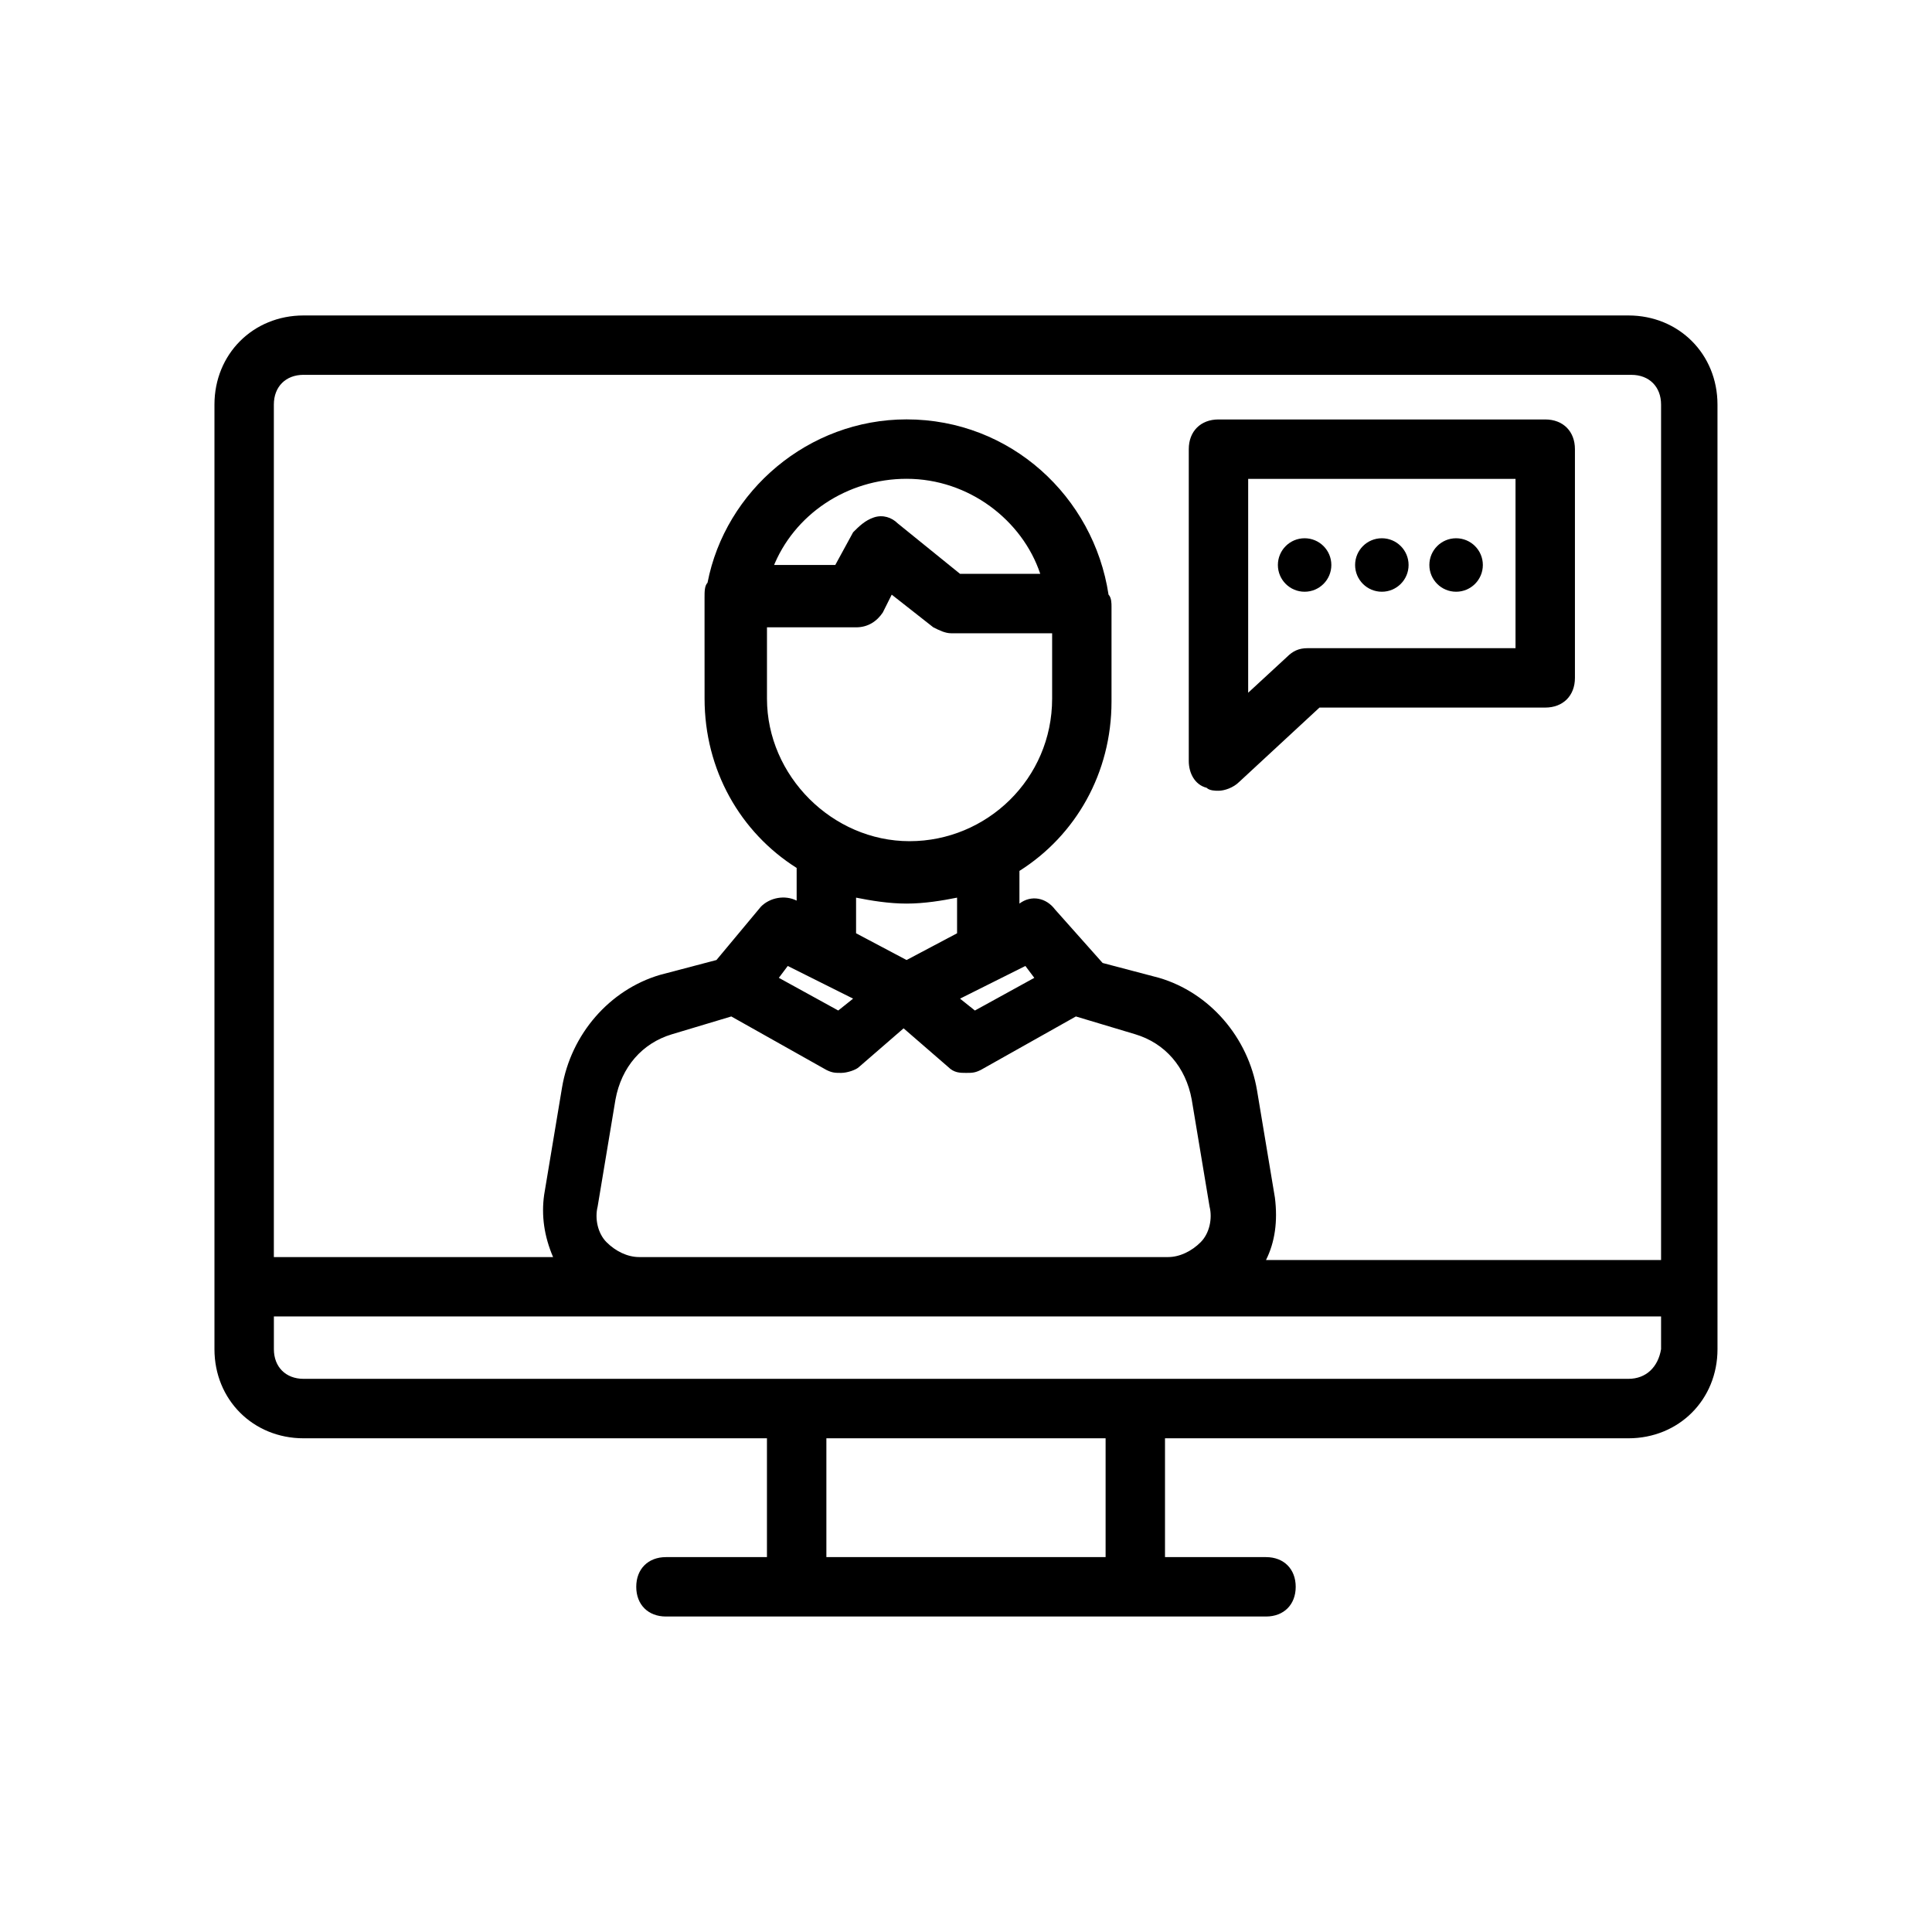
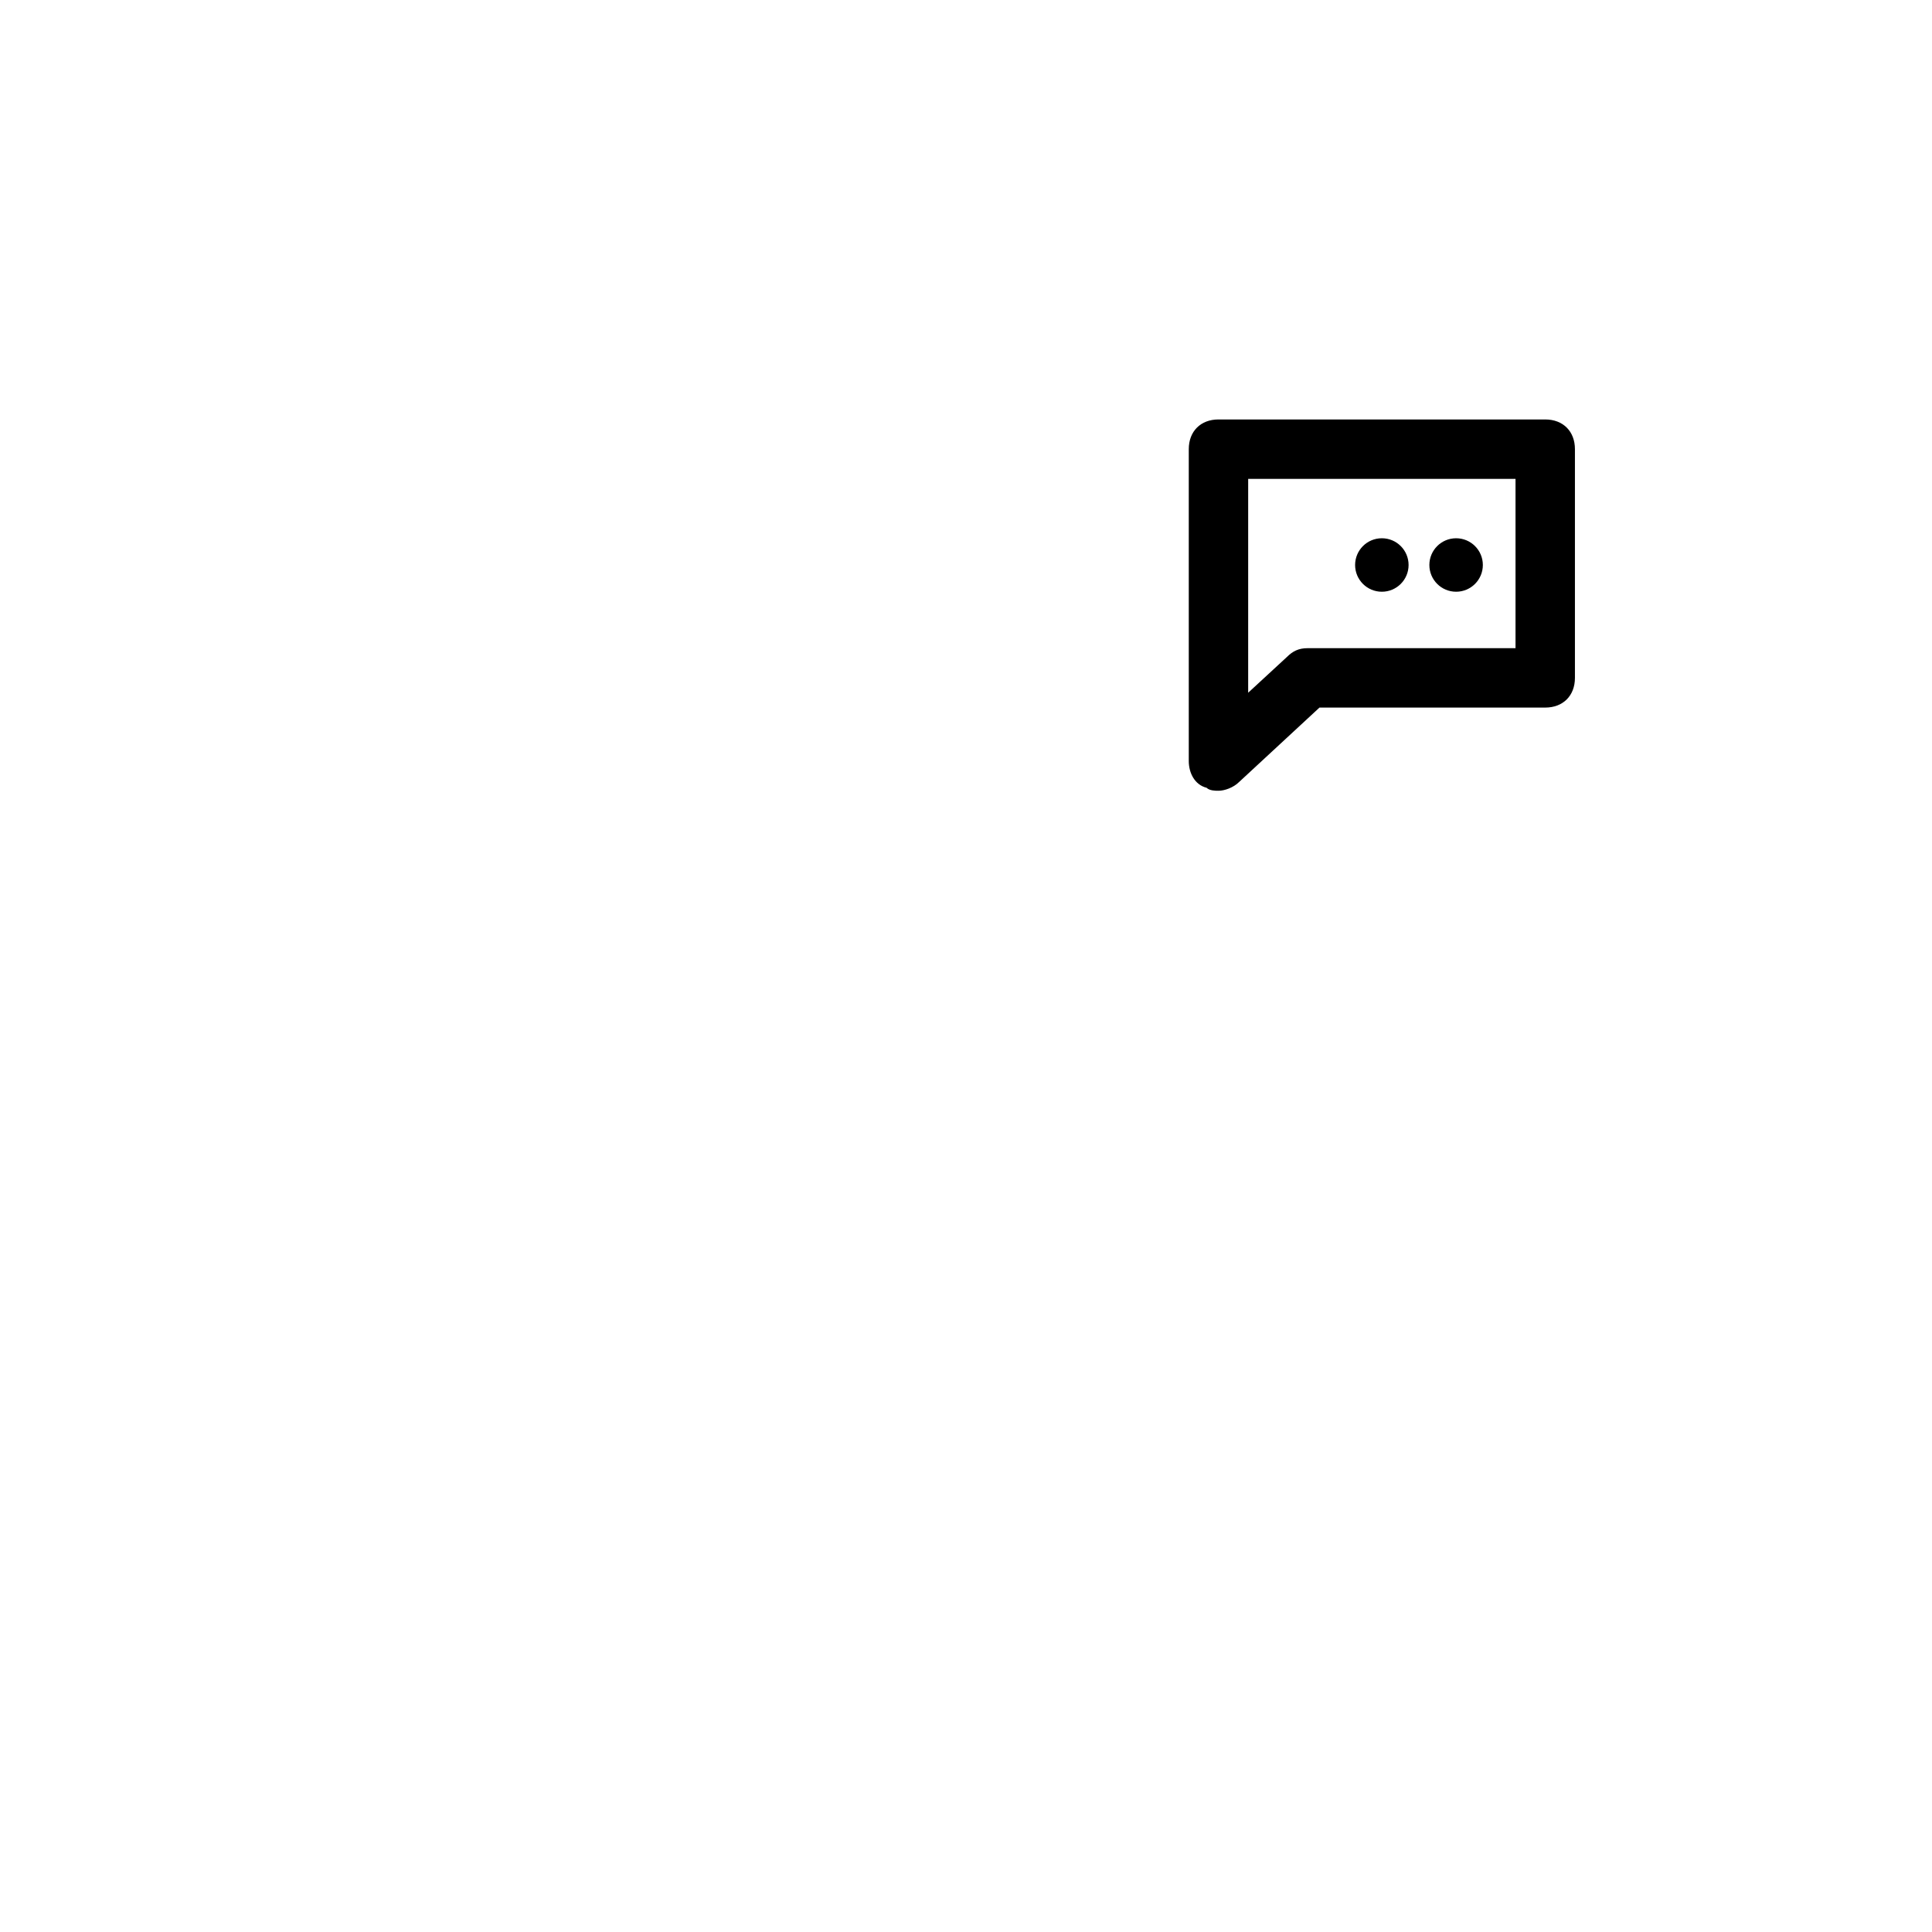
<svg xmlns="http://www.w3.org/2000/svg" fill="#000000" width="800px" height="800px" version="1.1" viewBox="144 144 512 512">
  <g>
-     <path d="m575.54 227.6h-351.09c-13.383 0-23.617 10.234-23.617 23.617v250.33c0 13.383 10.234 23.617 23.617 23.617h122.8v31.488h-26.766c-4.723 0-7.871 3.148-7.871 7.871s3.148 7.871 7.871 7.871h159.02c4.723 0 7.871-3.148 7.871-7.871s-3.148-7.871-7.871-7.871h-26.766v-31.488h122.8c13.383 0 23.617-10.234 23.617-23.617l-0.004-250.33c0-13.383-10.234-23.617-23.617-23.617zm-212.54 329.05v-31.488h73.996v31.488zm-138.55-313.31h351.88c4.723 0 7.871 3.148 7.871 7.871v226.71h-104.7c2.363-4.723 3.148-10.234 2.363-16.531l-4.723-28.34c-2.363-14.168-12.594-25.977-25.977-29.914l-14.957-3.938-12.602-14.164c-2.363-3.148-6.297-3.938-9.445-1.574v-8.66c14.957-9.445 24.402-25.977 24.402-44.871v-20.469-3.938-0.789c0-0.789 0-2.363-0.789-3.148-3.938-25.977-25.977-46.445-53.531-46.445-25.977 0-48.02 18.895-52.742 43.297-0.789 0.789-0.789 2.363-0.789 3.938v1.574 5.512l0.008 19.68c0 18.895 9.445 35.426 24.402 44.871v8.66c-3.148-1.574-7.086-0.789-9.445 1.574l-11.809 14.168-14.957 3.938c-13.383 3.938-23.617 15.742-25.977 29.914l-4.723 28.34c-0.789 5.512 0 11.02 2.363 16.531h-74v-225.93c0-4.727 3.148-7.875 7.871-7.875zm80.293 229.86c-2.363-2.363-3.148-6.297-2.363-9.445l4.723-28.34c1.574-8.66 7.086-14.957 14.957-17.32l15.742-4.723 25.191 14.168c1.574 0.789 2.363 0.789 3.938 0.789 1.574 0 3.938-0.789 4.723-1.574l11.809-10.234 11.809 10.234c1.574 1.574 3.148 1.574 4.723 1.574 1.574 0 2.363 0 3.938-0.789l25.191-14.168 15.742 4.723c7.871 2.363 13.383 8.66 14.957 17.32l4.723 28.34c0.789 3.148 0 7.086-2.363 9.445-2.363 2.363-5.512 3.938-8.66 3.938h-140.12c-3.148 0-6.297-1.574-8.66-3.938zm41.723-162.95h24.402c3.148 0 5.512-1.574 7.086-3.938l2.363-4.723 11.02 8.66c1.574 0.789 3.148 1.574 4.723 1.574h26.766v17.316c0 21.254-17.32 37.785-37.785 37.785-20.469 0-37.785-17.32-37.785-37.785v-18.891zm2.363-15.746c5.512-14.168 19.68-23.617 35.426-23.617 16.531 0 30.699 11.02 35.426 25.191h-21.254l-16.531-13.383c-1.574-1.574-3.938-2.363-6.297-1.574-2.363 0.789-3.938 2.363-5.512 3.938l-4.723 8.66h-16.535zm35.422 88.957c4.723 0 9.445-0.789 13.383-1.574v9.445l-13.383 7.086-13.383-7.086v-9.445c3.938 0.785 8.66 1.574 13.383 1.574zm31.488 16.531 2.363 3.148-15.742 8.66-3.938-3.148zm-45.656 8.656-3.938 3.148-15.742-8.66 2.359-3.144zm205.46 100.76h-351.09c-4.723 0-7.871-3.148-7.871-7.871v-8.66h367.62v8.66c-0.785 4.723-3.934 7.871-8.66 7.871z" />
    <path d="m463.76 352.77c0.789 0.789 2.363 0.789 3.148 0.789 1.574 0 3.938-0.789 5.512-2.363l21.254-19.68h59.828c4.723 0 7.871-3.148 7.871-7.871v-60.613c0-4.723-3.148-7.871-7.871-7.871h-86.594c-4.723 0-7.871 3.148-7.871 7.871v82.656c0 3.148 1.574 6.297 4.723 7.082zm11.02-81.867h70.848v44.871h-55.105c-2.363 0-3.938 0.789-5.512 2.363l-10.234 9.445z" />
-     <path d="m496.82 293.73c0 3.914-3.172 7.086-7.086 7.086-3.91 0-7.082-3.172-7.082-7.086 0-3.914 3.172-7.086 7.082-7.086 3.914 0 7.086 3.172 7.086 7.086" />
    <path d="m517.29 293.73c0 3.914-3.172 7.086-7.086 7.086-3.914 0-7.086-3.172-7.086-7.086 0-3.914 3.172-7.086 7.086-7.086 3.914 0 7.086 3.172 7.086 7.086" />
    <path d="m536.97 293.73c0 3.914-3.172 7.086-7.086 7.086-3.914 0-7.086-3.172-7.086-7.086 0-3.914 3.172-7.086 7.086-7.086 3.914 0 7.086 3.172 7.086 7.086" />
  </g>
</svg>